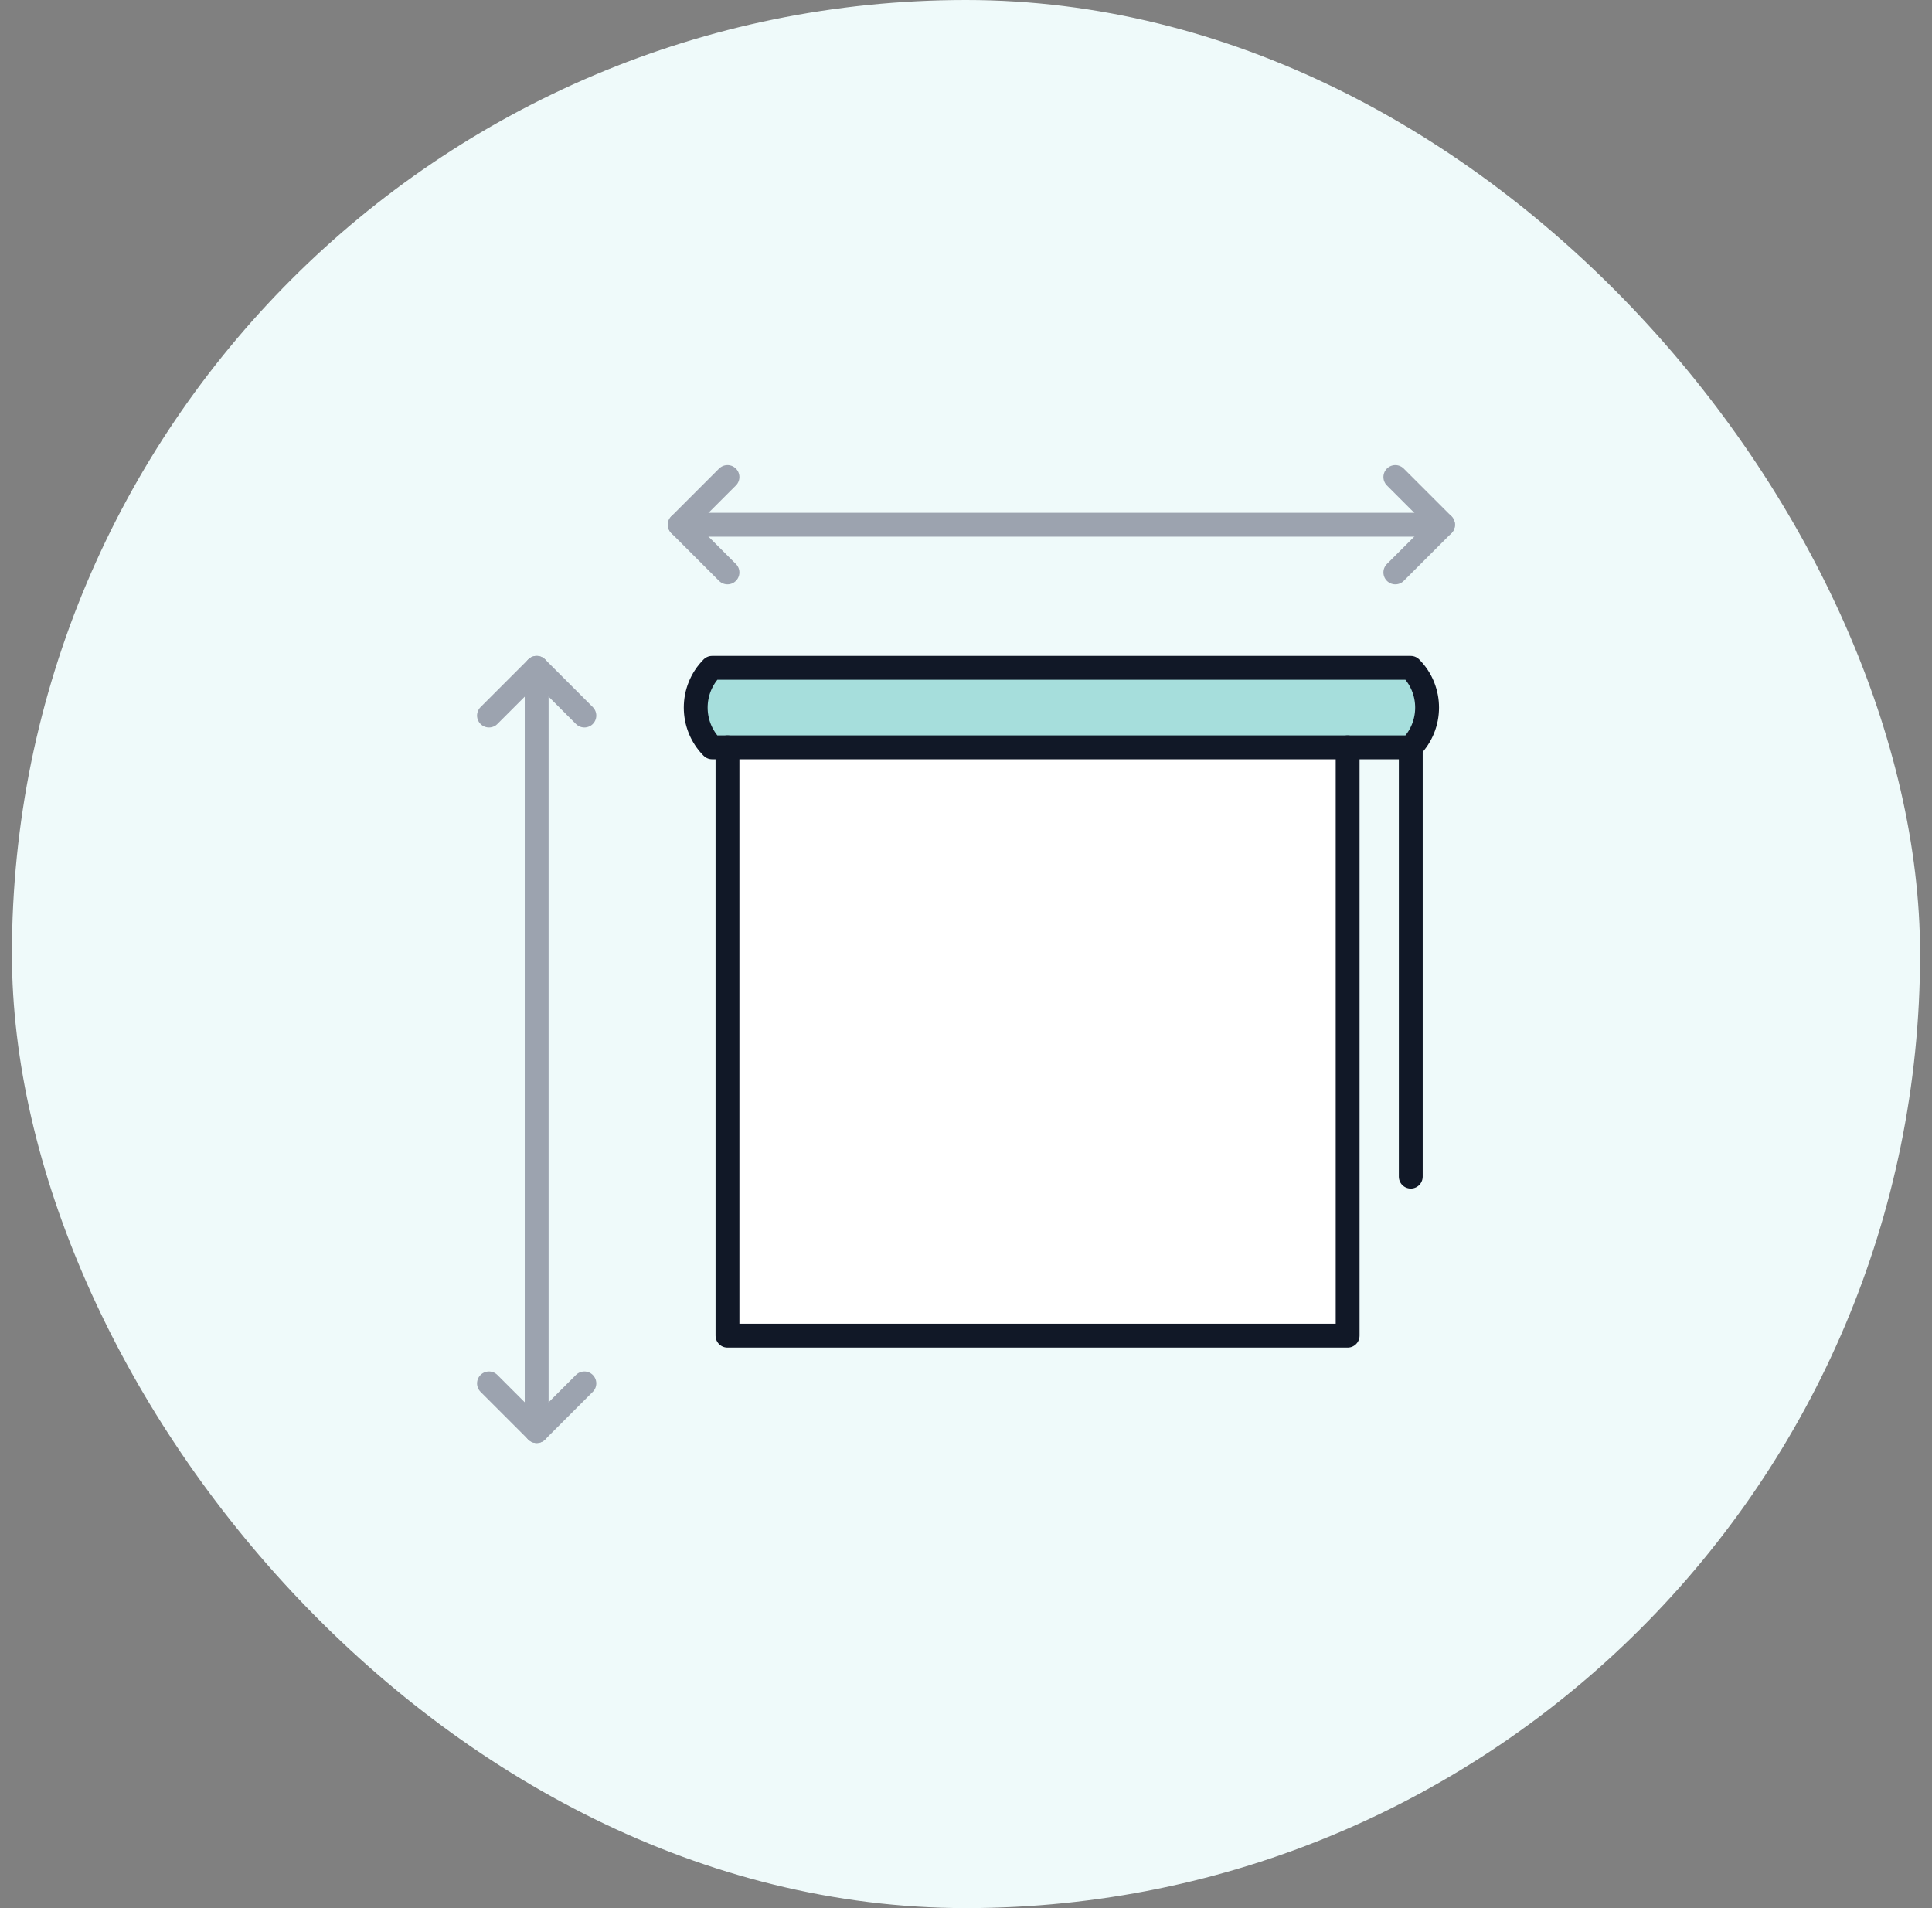
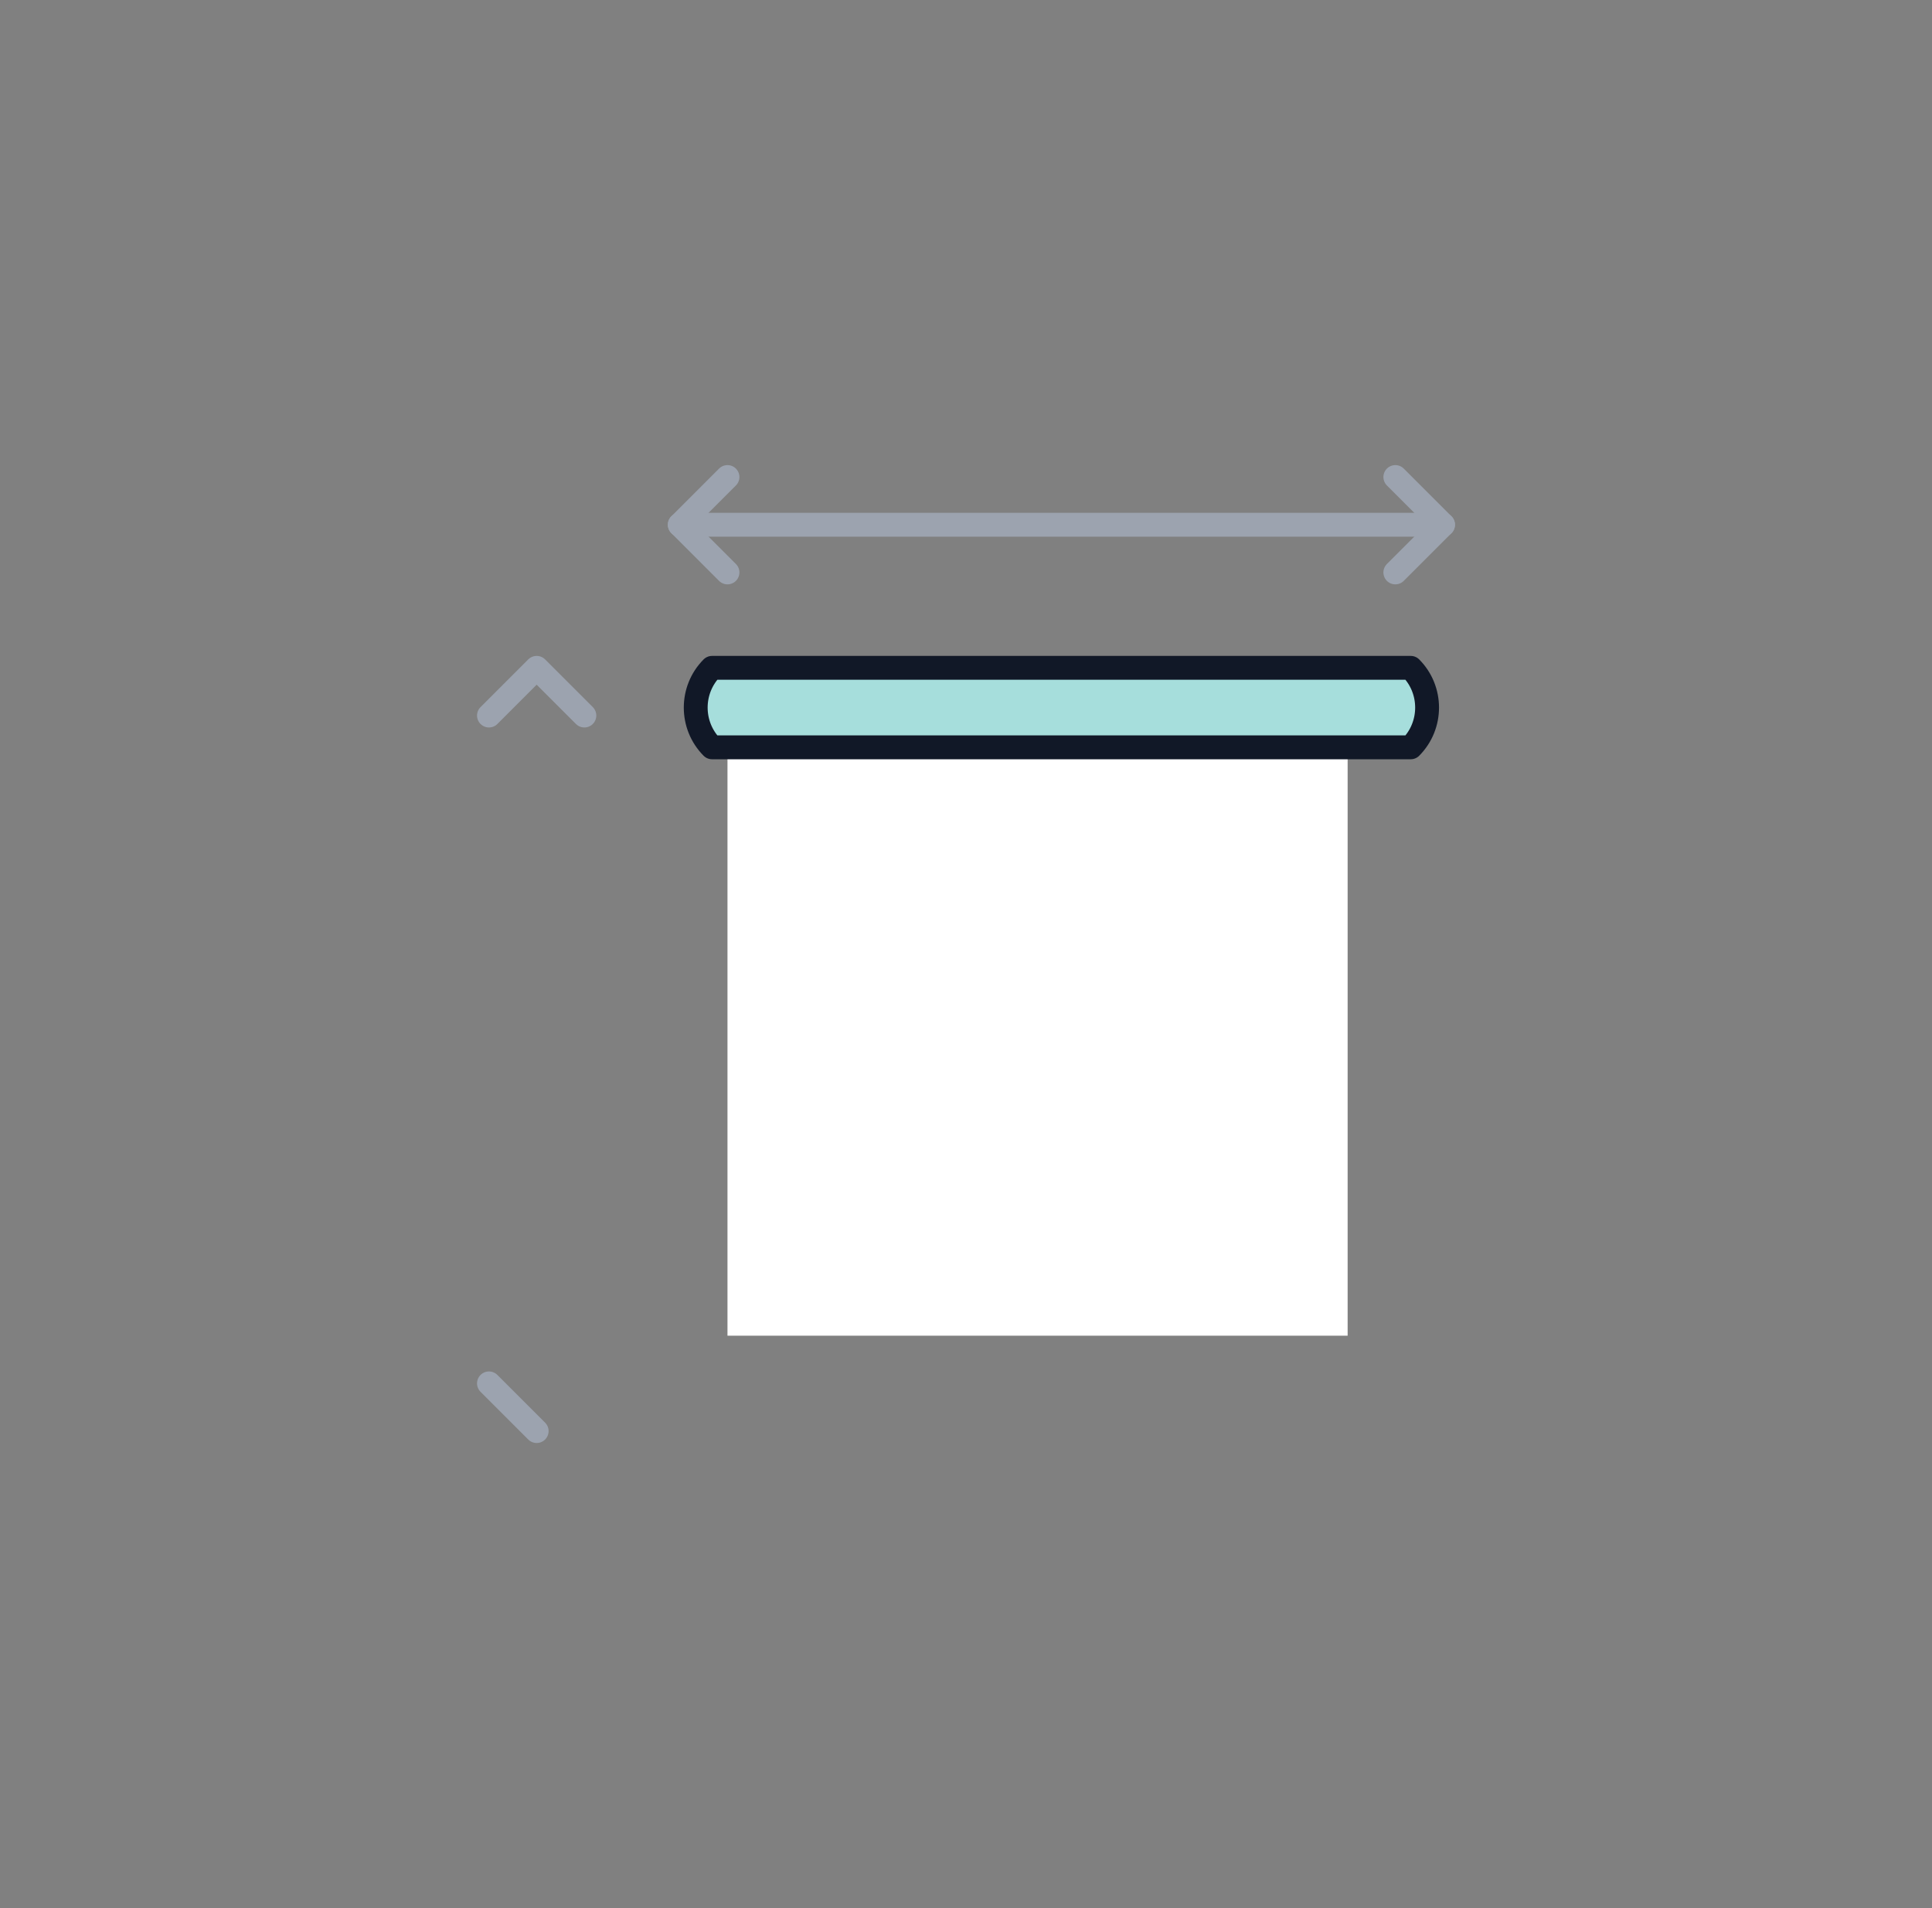
<svg xmlns="http://www.w3.org/2000/svg" width="81" height="80" viewBox="0 0 81 80" fill="none">
  <rect x="0" y="0" width="81" height="80" fill="#808080" stroke="none" />
-   <rect x="0.5" width="80" height="80" rx="40" fill="#EFFAFA" />
  <path d="M56.5 31.334H30.5V56.001H56.5V31.334Z" fill="white" />
  <path d="M59.146 28C60.06 28.92 60.06 30.413 59.146 31.333H29.853C28.94 30.413 28.94 28.92 29.853 28H59.146Z" fill="#A6DEDC" />
-   <path d="M20.5 58L22.5 60L24.5 58" stroke="#9CA3AF" stroke-linecap="round" stroke-linejoin="round" />
+   <path d="M20.5 58L22.5 60" stroke="#9CA3AF" stroke-linecap="round" stroke-linejoin="round" />
  <path d="M30.5 24L28.5 22L30.5 20" stroke="#9CA3AF" stroke-linecap="round" stroke-linejoin="round" />
-   <path d="M22.5 60V28" stroke="#9CA3AF" stroke-linecap="round" stroke-linejoin="round" />
  <path d="M58.5 24L60.5 22L58.5 20" stroke="#9CA3AF" stroke-linecap="round" stroke-linejoin="round" />
  <path d="M20.5 30L22.5 28L24.5 30" stroke="#9CA3AF" stroke-linecap="round" stroke-linejoin="round" />
  <path d="M60.5 22H28.5" stroke="#9CA3AF" stroke-linecap="round" stroke-linejoin="round" />
  <path d="M30.5 31.333H29.853C28.94 30.413 28.94 28.92 29.853 28H59.146C60.06 28.92 60.06 30.413 59.146 31.333H30.5Z" stroke="#111827" stroke-linecap="round" stroke-linejoin="round" />
-   <path d="M59.147 31.333V49.333" stroke="#111827" stroke-linecap="round" stroke-linejoin="round" />
-   <path d="M56.5 31.333V56H30.5V31.333" stroke="#111827" stroke-linecap="round" stroke-linejoin="round" />
</svg>